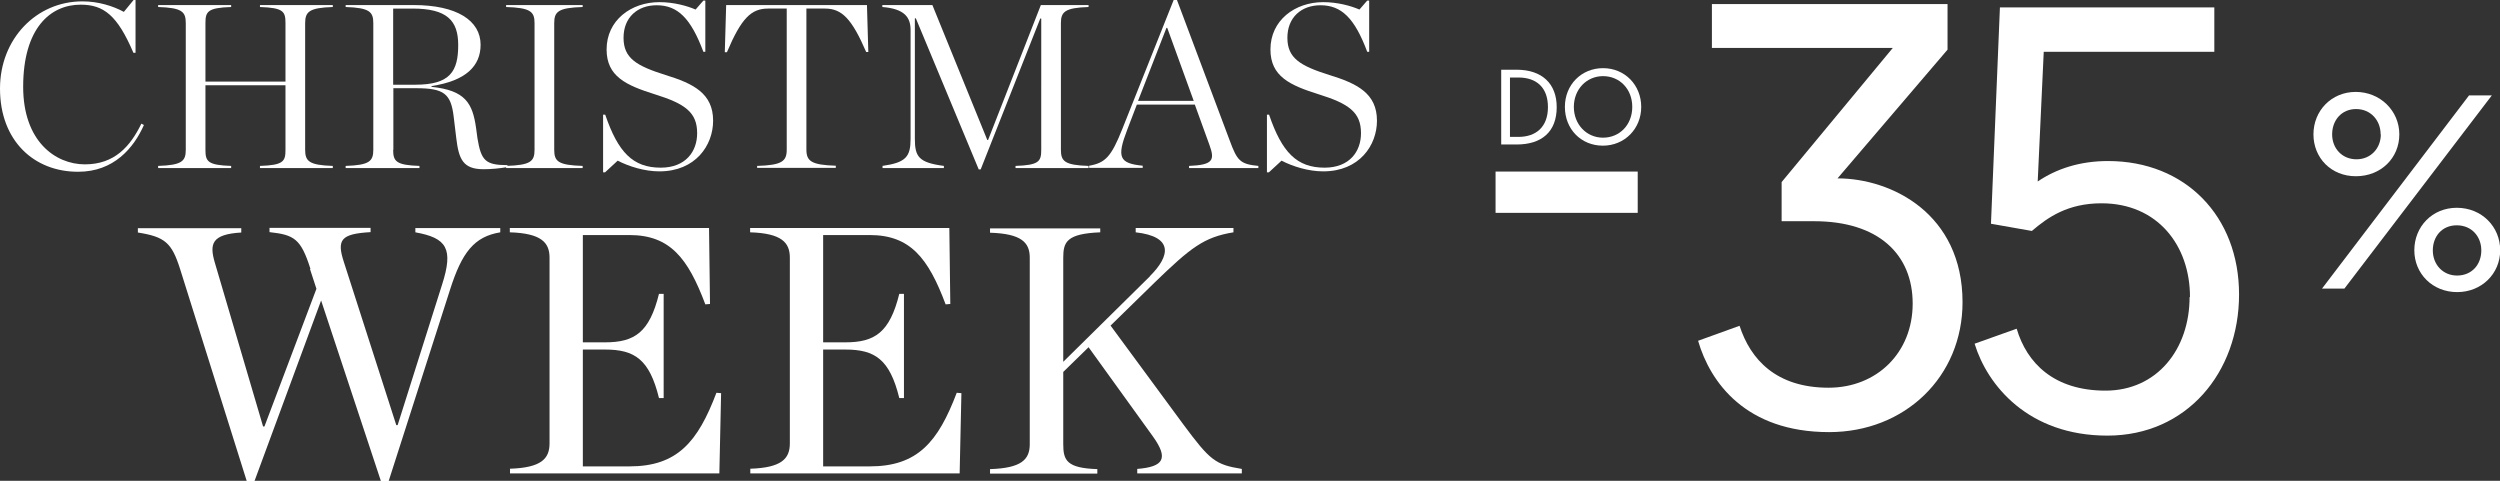
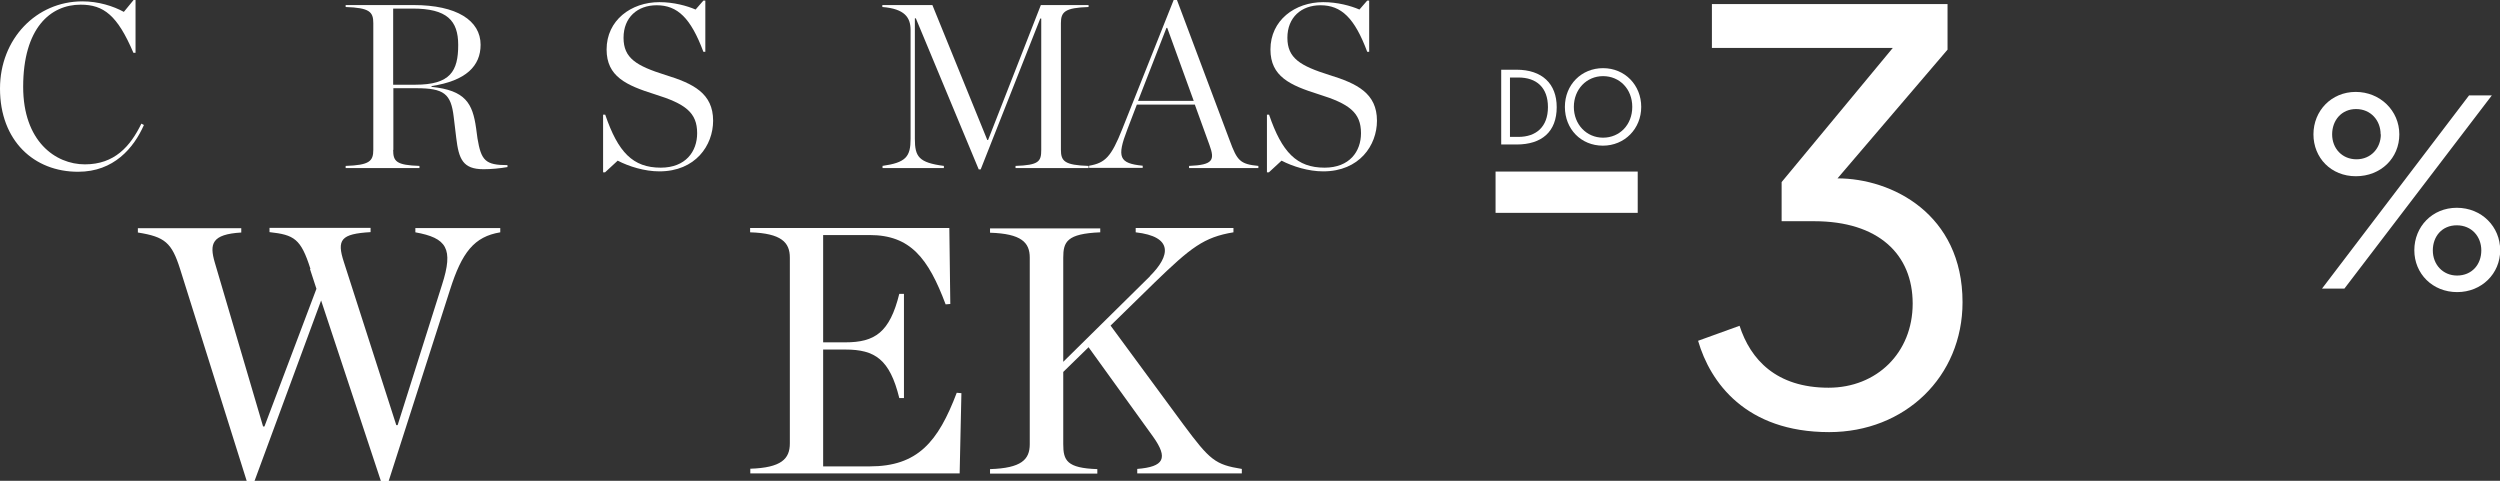
<svg xmlns="http://www.w3.org/2000/svg" id="Warstwa_2" data-name="Warstwa 2" viewBox="0 0 128.38 24.69">
  <rect x="0" y="0" width="128.38" height="24.69" fill="#333333" stroke="none" />
  <defs>
    <style>
      .cls-1 {
        fill: #fff;
      }
    </style>
  </defs>
  <g id="Warstwa_2-2" data-name="Warstwa 2">
-     <path class="cls-1" d="M112.46,15.25c0-2.65-1.67-4.81-4.54-4.81-1.73,0-2.75.71-3.58,1.42l-2.1-.37.46-11.11h11.01v2.28h-8.76l-.31,6.66c.96-.65,2.16-1.05,3.61-1.05,3.98,0,6.73,2.84,6.73,6.85s-2.69,7.25-6.76,7.25-6.17-2.59-6.82-4.72l2.16-.77c.52,1.76,1.91,3.18,4.56,3.18s4.32-2.13,4.32-4.81Z" />
    <path class="cls-1" d="M77.09,3.58h.79c1.31,0,2.06.72,2.06,1.92,0,1.27-.77,1.92-2.06,1.92h-.79v-3.84ZM77.97,7.03c.92,0,1.52-.52,1.52-1.53s-.59-1.52-1.52-1.52h-.43v3.05h.43Z" />
    <path class="cls-1" d="M82.32,3.5c1.12,0,1.96.87,1.96,1.99s-.85,1.99-1.97,1.99-1.95-.85-1.95-1.99.85-1.99,1.96-1.99ZM82.32,7.07c.85,0,1.5-.66,1.5-1.58s-.65-1.58-1.5-1.58-1.5.68-1.5,1.58.65,1.58,1.5,1.58Z" />
    <path class="cls-1" d="M76.8,8.81h7.3v2.12h-7.3v-2.12Z" />
    <path class="cls-1" d="M118.8,6.9c0-1.21.92-2.18,2.17-2.18s2.24.96,2.24,2.18-.95,2.15-2.23,2.15-2.18-.95-2.18-2.15ZM126.8,4.9h1.16l-7.57,9.92h-1.15l7.55-9.92ZM122.25,6.9c0-.72-.51-1.3-1.26-1.3s-1.23.58-1.23,1.3.51,1.28,1.25,1.28,1.25-.57,1.25-1.28ZM126.16,10.67c1.29,0,2.23.98,2.23,2.18s-.95,2.15-2.21,2.15-2.2-.94-2.2-2.15.92-2.18,2.18-2.18ZM126.17,14.15c.77,0,1.25-.57,1.25-1.29s-.5-1.29-1.26-1.29-1.23.57-1.23,1.29.51,1.29,1.25,1.29Z" />
    <path class="cls-1" d="M100.01,2.55l-5.65,6.61c2.78,0,6.42,1.82,6.42,6.36,0,3.83-2.96,6.67-6.85,6.67-4.29,0-6.11-2.56-6.73-4.69l2.13-.77c.56,1.73,1.88,3.18,4.57,3.18,2.47,0,4.32-1.79,4.32-4.32s-1.76-4.23-5.06-4.23h-1.67v-2.01l5.71-6.89h-9.29V.21h12.1v2.35Z" />
    <g>
      <path class="cls-1" d="M0,4.55C0,1.99,1.87.07,4.23.07c.82,0,1.58.24,2.13.54l.5-.61h.1v2.71h-.11C6.03.79,5.33.24,4.14.24,2.59.24,1.19,1.44,1.19,4.46c0,2.79,1.65,3.98,3.17,3.98s2.33-.92,2.9-2.09l.13.07c-.52,1.18-1.55,2.4-3.37,2.4C1.75,8.83,0,7.23,0,4.55Z" />
-       <path class="cls-1" d="M8.12,8.52c1.22-.04,1.42-.24,1.42-.83V1.19c0-.59-.19-.79-1.42-.83v-.1h3.75v.1c-1.2.04-1.32.23-1.32.82v3.01h4.11V1.18c0-.59-.11-.78-1.31-.82v-.1h3.74v.1c-1.21.04-1.42.24-1.42.83v6.5c0,.59.2.79,1.42.83v.11h-3.74v-.11c1.2-.04,1.31-.23,1.31-.82v-3.32h-4.11v3.32c0,.59.12.78,1.32.82v.11h-3.75v-.11Z" />
      <path class="cls-1" d="M20.19,7.7c0,.59.16.78,1.35.82v.11h-3.79v-.11c1.22-.04,1.42-.24,1.42-.83V1.19c0-.58-.19-.79-1.42-.83v-.1h3.49c2.21,0,3.44.79,3.44,2.04,0,1.08-.74,1.85-2.52,2.12v.04c1.74.18,2.11.84,2.29,2.13l.07.52c.19,1.13.4,1.37,1.54,1.37v.1c-.4.07-.84.11-1.23.11-1.06,0-1.27-.52-1.4-1.6l-.13-1.08c-.14-1.2-.5-1.48-1.93-1.48h-1.17v3.17ZM21.33,4.35c1.8,0,2.2-.7,2.2-2.04,0-1.26-.58-1.87-2.34-1.87h-1v3.91h1.14Z" />
-       <path class="cls-1" d="M25.99,8.52c1.26-.04,1.46-.23,1.46-.83V1.19c0-.59-.2-.79-1.46-.83v-.1h3.93v.1c-1.26.04-1.46.24-1.46.83v6.5c0,.6.2.79,1.46.83v.11h-3.93v-.11Z" />
      <path class="cls-1" d="M30.97,5.89h.11c.66,1.93,1.42,2.72,2.85,2.72,1.28,0,1.87-.83,1.87-1.77,0-1.06-.6-1.51-2.18-2-1.46-.46-2.47-.91-2.47-2.3,0-1.5,1.26-2.43,2.71-2.43.74,0,1.42.19,1.86.38l.4-.46h.1v2.63h-.1c-.65-1.74-1.33-2.39-2.4-2.39-.98,0-1.7.62-1.7,1.67s.66,1.44,2.15,1.91c1.43.44,2.45.94,2.45,2.35,0,1.26-.9,2.6-2.76,2.6-.76,0-1.56-.25-2.14-.55l-.65.6h-.1v-2.95Z" />
-       <path class="cls-1" d="M38.89,8.52c1.25-.04,1.51-.23,1.51-.83V.44h-.96c-.86,0-1.37.49-2.11,2.24h-.11s.07-2.42.07-2.42h7.23l.07,2.41h-.11c-.73-1.69-1.24-2.23-2.11-2.23h-.96v7.24c0,.6.26.79,1.51.83v.11h-4.04v-.11Z" />
      <path class="cls-1" d="M45.31,8.52c1.21-.17,1.45-.47,1.45-1.39V1.54c0-.64-.3-1.09-1.45-1.18v-.1h2.57l2.82,6.93h.04l2.71-6.93h2.45v.1c-1.22.04-1.42.25-1.42.83v6.5c0,.59.19.79,1.42.83v.11h-3.75v-.11c1.2-.04,1.32-.23,1.32-.82V.95h-.05l-3.06,7.75h-.1l-3.23-7.76h-.05v6.19c0,.92.2,1.22,1.49,1.39v.11h-3.15v-.11Z" />
      <path class="cls-1" d="M61.37,5.37h-2.99l-.49,1.28c-.55,1.43-.42,1.74.79,1.86v.11h-2.75v-.11c.83-.14,1.14-.47,1.7-1.88l2.64-6.63h.17l2.71,7.22c.38,1.03.53,1.21,1.47,1.3v.11h-3.56v-.11c1.24-.05,1.33-.3,1.05-1.07l-.75-2.07ZM61.3,5.18l-1.36-3.75h-.04l-1.46,3.75h2.85Z" />
      <path class="cls-1" d="M65.06,5.89h.11c.66,1.93,1.42,2.72,2.85,2.72,1.28,0,1.87-.83,1.87-1.77,0-1.06-.6-1.51-2.18-2-1.46-.46-2.47-.91-2.47-2.3,0-1.5,1.26-2.43,2.71-2.43.74,0,1.42.19,1.86.38l.4-.46h.1v2.63h-.1c-.65-1.74-1.33-2.39-2.4-2.39-.98,0-1.7.62-1.7,1.67s.66,1.44,2.15,1.91c1.43.44,2.45.94,2.45,2.35,0,1.26-.9,2.6-2.76,2.6-.76,0-1.56-.25-2.14-.55l-.65.6h-.1v-2.95Z" />
    </g>
    <g>
      <path class="cls-1" d="M15.94,13.8c-.49-1.54-.83-1.74-2.1-1.88v-.22h5.19v.22c-1.52.09-1.75.38-1.37,1.54l2.69,8.37h.07l2.28-7.21c.6-1.86.24-2.4-1.37-2.69v-.22h4.36v.22c-1.34.22-1.97,1.03-2.58,2.95l-3.15,9.82h-.4l-3.07-9.27-3.42,9.27h-.4l-3.42-10.88c-.43-1.36-.78-1.66-2.17-1.88v-.22h5.31v.22c-1.52.09-1.64.58-1.36,1.54l2.48,8.42h.07l2.67-7.07-.33-1.01Z" />
-       <path class="cls-1" d="M26.18,24.07c1.61-.05,2.04-.51,2.04-1.3v-9.54c0-.78-.43-1.25-2.04-1.3v-.22h10.23l.05,3.9-.24.02c-.89-2.37-1.81-3.56-3.9-3.56h-2.39v5.51h1.14c1.52,0,2.28-.51,2.77-2.49h.24v5.35h-.24c-.49-1.99-1.25-2.49-2.77-2.49h-1.14v6h2.39c2.46,0,3.51-1.25,4.47-3.78l.24.02-.09,4.12h-10.75v-.23Z" />
      <path class="cls-1" d="M38.52,24.07c1.61-.05,2.04-.51,2.04-1.3v-9.54c0-.78-.43-1.25-2.04-1.3v-.22h10.23l.05,3.9-.24.02c-.89-2.37-1.81-3.56-3.9-3.56h-2.39v5.51h1.14c1.52,0,2.28-.51,2.77-2.49h.24v5.35h-.24c-.49-1.99-1.25-2.49-2.77-2.49h-1.14v6h2.39c2.46,0,3.51-1.25,4.47-3.78l.24.02-.09,4.12h-10.75v-.23Z" />
      <path class="cls-1" d="M59.06,14.17c1.05-1.05,1.19-2.02-.74-2.24v-.22h5.02v.22c-1.52.25-2.19.78-4.07,2.6l-2.24,2.19,3.74,5.08c1.36,1.83,1.63,2.06,3,2.28v.23h-5.37v-.23c1.37-.11,1.61-.54.81-1.66l-3.31-4.59-1.3,1.27v3.71c0,.83.18,1.23,1.75,1.28v.23h-5.51v-.23c1.61-.05,2.04-.49,2.04-1.28v-9.58c0-.78-.43-1.23-2.04-1.28v-.22h5.66v.2c-1.72.07-1.9.49-1.9,1.3v5.35l4.45-4.39Z" />
    </g>
  </g>
</svg>